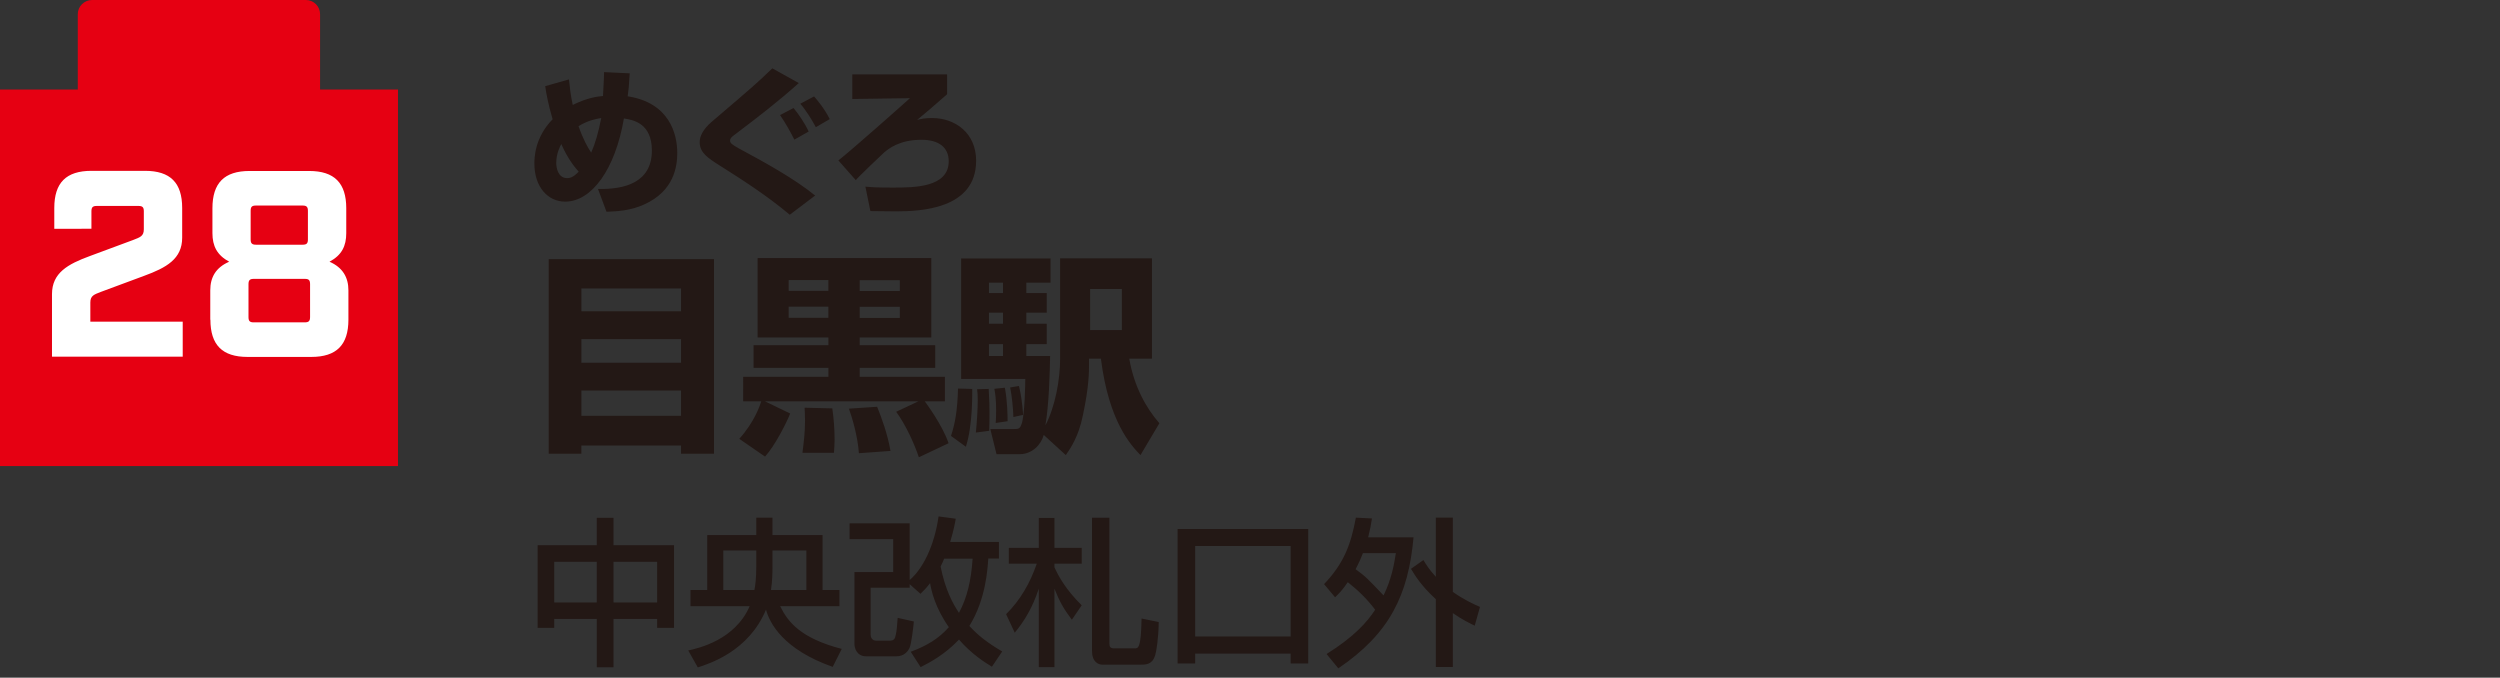
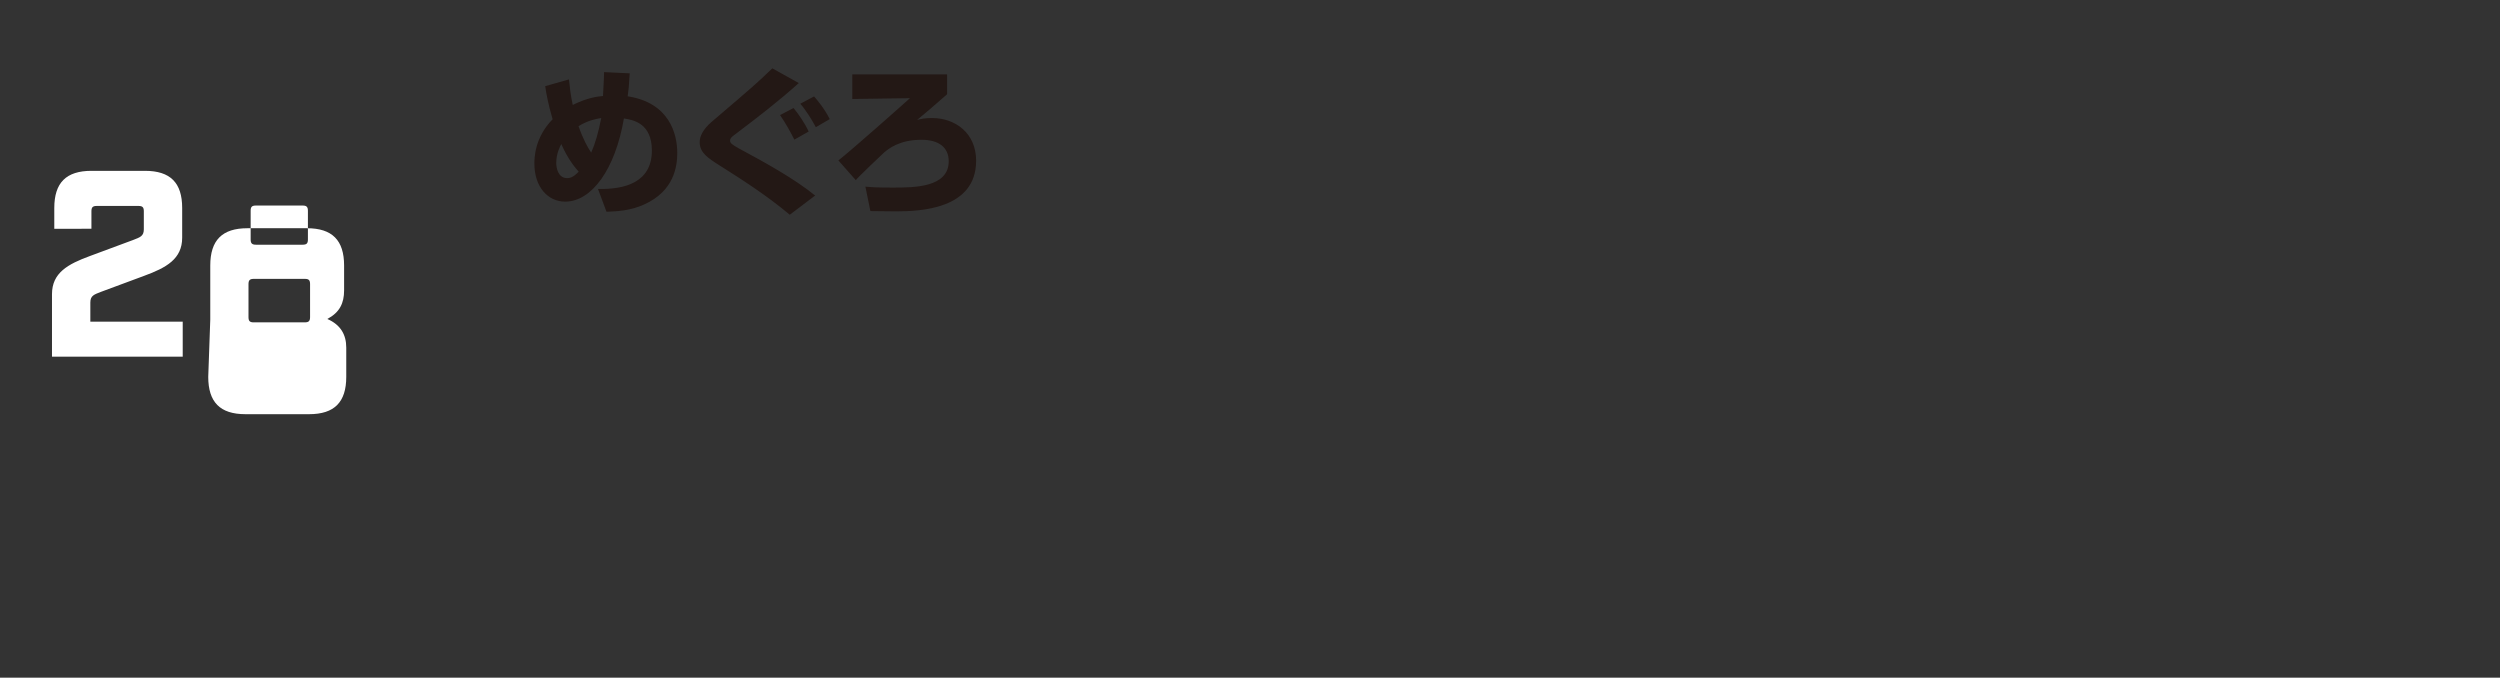
<svg xmlns="http://www.w3.org/2000/svg" data-name="レイヤー 1" width="185.12" height="50.18">
  <rect width="100%" height="100%" fill="#333333" stroke="none" />
  <path d="M46.63 5.43c-.06 1-.09 1.27-.15 1.7 3.09.48 3.67 2.79 3.67 4.19 0 .98-.22 2.82-2.45 3.82-.99.45-1.94.51-2.79.54l-.63-1.69c1.94.05 3.99-.46 3.99-2.84 0-2.03-1.38-2.27-2.07-2.38-.65 3.8-2.4 6.16-4.35 6.16-1.3 0-2.28-1.11-2.28-2.81 0-.38 0-1.91 1.35-3.29-.34-1.16-.47-1.92-.55-2.45l1.76-.5c.06.57.12 1.16.28 1.89 1.09-.54 1.85-.63 2.24-.66.07-1.35.08-1.49.08-1.77l1.9.09Zm-5.06 5.22c-.09.17-.38.7-.38 1.42 0 .34.12 1.12.81 1.12.18 0 .44-.04.85-.48-.21-.24-.77-.86-1.29-2.05Zm2.21.64c.28-.62.54-1.5.74-2.55-.45.07-1.02.2-1.68.6.33.96.68 1.58.93 1.95ZM58.48 15.9c-1.71-1.44-3.66-2.68-5.15-3.62-.93-.59-1.52-.97-1.52-1.76 0-.4.22-.93.9-1.51 3.14-2.68 3.25-2.77 4.48-3.95l1.96 1.09c-1.52 1.37-3.14 2.61-4.77 3.84-.15.11-.32.24-.32.42s.13.29.67.59c1.95 1.05 4.08 2.22 5.63 3.48l-1.89 1.43Zm.34-5.56c-.2-.41-.67-1.27-1.06-1.82l1-.52c.34.4.83 1.11 1.12 1.74l-1.06.6Zm1.59-.92c-.24-.47-.73-1.26-1.15-1.74l1.02-.54c.18.2.77.89 1.16 1.68l-1.03.6ZM70.13 5.5v1.48c-.96.85-1.66 1.44-2.22 1.9.31-.08.58-.14 1.11-.14 1.72 0 3.26 1.12 3.26 3.16 0 3.6-4.15 3.75-5.95 3.75-.29 0-1.6-.02-1.88-.02l-.37-1.81c.55.05.92.07 2.03.07 1.57 0 4.14 0 4.14-1.95 0-1.03-.74-1.59-2.02-1.59-1.64 0-2.43.67-2.74.92-.19.17-1.98 1.87-2.12 2.07l-1.29-1.46c.81-.62 4.84-4.19 5.3-4.61l-4.27.06V5.51h7.01Z" style="fill:#231815" />
-   <path d="M23.7 6.63V1.05C23.7.47 23.23 0 22.65 0H6.82c-.58 0-1.06.47-1.06 1.05v5.58H0v27.88h29.47V6.63H23.7Z" style="fill:#e60012" />
-   <path d="M3.85 21.78c0-1.57 1.16-2.22 2.83-2.83l3.18-1.18c.51-.2.79-.28.79-.79v-1.34c0-.29-.1-.39-.39-.39h-3.1c-.29 0-.39.1-.39.39v1.3H4.02V15.4c0-1.87.88-2.75 2.75-2.75h3.97c1.87 0 2.75.88 2.75 2.75v2.2c0 1.57-1.16 2.22-2.83 2.83l-3.18 1.18c-.51.2-.79.28-.79.79v1.42h6.84v2.59H3.85v-4.64ZM15.57 23.67V21.5c0-.97.41-1.69 1.4-2.12-.9-.49-1.24-1.16-1.24-2.12v-1.84c0-1.87.88-2.76 2.75-2.76h4.41c1.87 0 2.75.89 2.75 2.76v1.84c0 .96-.33 1.63-1.24 2.12.98.43 1.4 1.16 1.4 2.12v2.17c0 1.87-.88 2.76-2.75 2.76h-4.72c-1.87 0-2.75-.89-2.75-2.76Zm7 .2c.29 0 .39-.1.39-.39v-2.44c0-.3-.1-.39-.39-.39h-3.78c-.29 0-.39.1-.39.39v2.44c0 .3.1.39.39.39h3.78Zm-.16-5.75c.3 0 .39-.1.39-.39v-2.12c0-.29-.1-.39-.39-.39h-3.46c-.3 0-.39.1-.39.39v2.12c0 .29.1.39.39.39h3.46Z" style="fill:#fff" />
-   <path d="M40.63 19.19h12.24V33.6h-2.44v-.61h-7.38v.61h-2.42V19.19Zm9.8 2.17h-7.38v1.69h7.38v-1.69Zm0 3.75h-7.38v1.75h7.38v-1.75Zm-7.38 5.68h7.38v-1.87h-7.38v1.87ZM54.73 32.51c1.15-1.28 1.54-2.49 1.64-2.79h-1.34V27.9h6.31v-.66H55.8v-1.68h5.54v-.57H56.1v-5.88h12.86v5.88h-5.3v.57h5.59v1.68h-5.59v.66h6.31v1.82h-1.49c.06.08 1.31 1.76 1.76 3.1l-2.2 1.04c-.31-.94-.96-2.39-1.68-3.37l1.64-.77H56.65l1.86.9c-.25.65-1.12 2.38-1.86 3.19l-1.9-1.31Zm3.67-11.77v.8h2.94v-.8H58.4Zm0 1.97v.82h2.94v-.82H58.4Zm3.23 7.52c.11.79.17 1.53.17 2.35 0 .41-.03.66-.05.95h-2.33c.09-.76.19-1.43.19-2.38 0-.41-.02-.68-.03-.96l2.05.05Zm3.32-.11c.33.82.77 2 .99 3.27l-2.34.17c-.09-1.27-.5-2.64-.74-3.3l2.09-.14Zm-1.29-9.37v.8h2.97v-.8h-2.97Zm0 1.97v.82h2.97v-.82h-2.97ZM71.99 28.8c0 .13.06 2.67-.47 4.28l-1.1-.8c.31-.96.47-1.84.52-3.51l1.05.03Zm5.3 3.4c-.2.74-.87 1.43-1.78 1.43h-1.72l-.46-1.86h1.7c.36 0 .49 0 .61-.36.24-.61.28-2.98.28-3.35h-4.75v-8.92h6.62v1.79H76v.77h1.51v1.45H76v.82h1.51v1.51H76v.88h1.76c-.03 1.4-.08 3.52-.35 5.14.72-1.38 1.09-3.37 1.09-4.94v-7.43h6.8v7.43h-1.68c.36 2.09 1.27 3.68 2.23 4.78l-1.4 2.36c-.69-.72-2.34-2.44-2.93-7.14h-.88v.35c0 .66 0 1.73-.46 3.87-.31 1.54-.91 2.42-1.26 2.92l-1.65-1.51Zm-4.08-3.41c.05.9.06 1.28.06 1.72 0 .3 0 .87-.02 1.39l-.99.13c.08-.77.14-1.76.14-2.44 0-.36-.02-.55-.05-.77l.85-.02Zm.02-7.86v.77h1.04v-.77h-1.04Zm0 2.22v.82h1.04v-.82h-1.04Zm0 2.33v.88h1.04v-.88h-1.04Zm1.18 3.23c.19 1.06.2 2.05.2 2.48l-.88.13c.02-.25.03-.54.03-.92 0-.81-.06-1.23-.13-1.61l.77-.08Zm1.04-.14c.17.71.25 1.33.31 2.15l-.72.16c-.02-.62-.11-1.56-.24-2.19l.65-.11Zm5.27-7.17v3.04h2.35V21.4h-2.35ZM45.43 38.34v2.03h4.48v6.12h-1.25v-.66h-3.23v3.58h-1.24v-3.58h-3.15v.66h-1.23v-6.12h4.38v-2.03h1.24Zm-4.39 3.26v3.01h3.15V41.6h-3.15Zm4.39 0v3.01h3.23V41.6h-3.23ZM50.95 48.17c.8-.18 3.47-.78 4.56-3.28h-4.38v-1.2h1.24v-4.07H56v-1.29h1.2v1.29h3.71v4.07h1.25v1.2h-4.39c.57 1.16 1.51 2.37 4.56 3.16l-.67 1.33c-3.66-1.29-4.67-3.23-4.94-4.24-1.27 3.08-4.18 4-5.05 4.28l-.71-1.26ZM56 40.76h-2.44v2.93h2.3c.07-.32.14-.91.14-1.7v-1.23ZM57.2 42c0 .27 0 .99-.11 1.69h2.62v-2.93H57.2V42ZM67.42 48.27c1.22-.46 2.08-.97 2.84-1.83-1.02-1.45-1.29-2.68-1.39-3.26-.26.34-.41.5-.71.79l-.8-.71v.26h-2.89v3.47c0 .31.2.45.4.45h.99c.34 0 .41-.12.48-.47.05-.22.11-.78.13-1.22l1.2.27c-.04.42-.18 1.68-.33 1.98-.14.26-.4.6-.98.6h-2.22c-.72 0-.87-.64-.87-.92v-5.32h2.87v-2.44h-3.23v-1.17h4.45v4.2c.92-.78 1.81-2.42 2.14-4.71l1.27.17c-.07.42-.15.84-.41 1.72h3.61v1.23h-.79c-.05.73-.17 3.01-1.4 4.99.6.66 1.29 1.22 2.43 1.89l-.76 1.13c-.52-.32-1.48-.91-2.44-2.01-1.07 1.13-2.17 1.7-2.84 2.04l-.74-1.15Zm2.49-6.9c-.06.17-.13.31-.26.58.34 1.7.89 2.73 1.36 3.43.6-1.12.9-2.37 1.01-4.01h-2.11ZM74.5 45.48c1.05-1.04 1.78-2.31 2.27-3.74H74.7v-1.17h2.22v-2.22h1.16v2.22h2.02v1.17h-2.02V42c.28.64.86 1.69 2.02 2.82l-.73 1.07c-.63-.83-.92-1.37-1.29-2.3v5.81h-1.16v-5.81c-.46 1.39-1.05 2.38-1.78 3.26l-.64-1.37Zm7.65-7.13v9.32c0 .21.07.34.33.34h1.53c.28 0 .48 0 .52-2.21l1.27.26c-.01 1.22-.18 2.22-.27 2.49-.22.67-.68.67-1.14.67h-2.73c-.35 0-.8-.21-.8-1.03v-9.85h1.29ZM95.57 48.4H88.5v.73h-1.3v-9.96h9.67v9.96h-1.3v-.73Zm0-7.97H88.5v6.7h7.07v-6.7ZM98.04 43.26c1.49-1.57 1.99-2.95 2.36-4.93l1.19.06c-.06.41-.13.8-.28 1.4h3.36c-.39 4.28-1.77 7.12-5.57 9.7l-.87-1.06c2.05-1.29 2.99-2.35 3.6-3.28-.64-.84-1.25-1.42-2.03-2.04-.38.57-.67.86-.94 1.12l-.81-.97Zm2.88-2.3c-.09.25-.27.67-.54 1.19.76.55.9.71 2.07 1.94.58-1.19.78-2.27.91-3.13h-2.43Zm4.48.51c.2.33.42.7.92 1.24v-4.38h1.26v5.5c.83.58 1.5.89 2.01 1.11l-.39 1.39c-.41-.2-.91-.44-1.62-.93v3.99h-1.26v-5.02c-1.13-1.04-1.57-1.81-1.84-2.25l.92-.65Z" style="fill:#231815" />
+   <path d="M3.85 21.78c0-1.57 1.16-2.22 2.83-2.83l3.18-1.18c.51-.2.79-.28.79-.79v-1.34c0-.29-.1-.39-.39-.39h-3.1c-.29 0-.39.1-.39.39v1.3H4.02V15.4c0-1.87.88-2.75 2.75-2.75h3.97c1.87 0 2.75.88 2.75 2.75v2.2c0 1.57-1.16 2.22-2.83 2.83l-3.18 1.18c-.51.2-.79.28-.79.79v1.42h6.84v2.59H3.85v-4.64ZM15.57 23.67V21.5v-1.84c0-1.87.88-2.76 2.75-2.76h4.41c1.87 0 2.75.89 2.75 2.76v1.84c0 .96-.33 1.63-1.24 2.12.98.43 1.4 1.16 1.4 2.12v2.17c0 1.87-.88 2.76-2.75 2.76h-4.72c-1.87 0-2.75-.89-2.75-2.76Zm7 .2c.29 0 .39-.1.39-.39v-2.44c0-.3-.1-.39-.39-.39h-3.78c-.29 0-.39.1-.39.39v2.44c0 .3.1.39.39.39h3.78Zm-.16-5.75c.3 0 .39-.1.39-.39v-2.12c0-.29-.1-.39-.39-.39h-3.46c-.3 0-.39.1-.39.39v2.12c0 .29.1.39.39.39h3.46Z" style="fill:#fff" />
</svg>